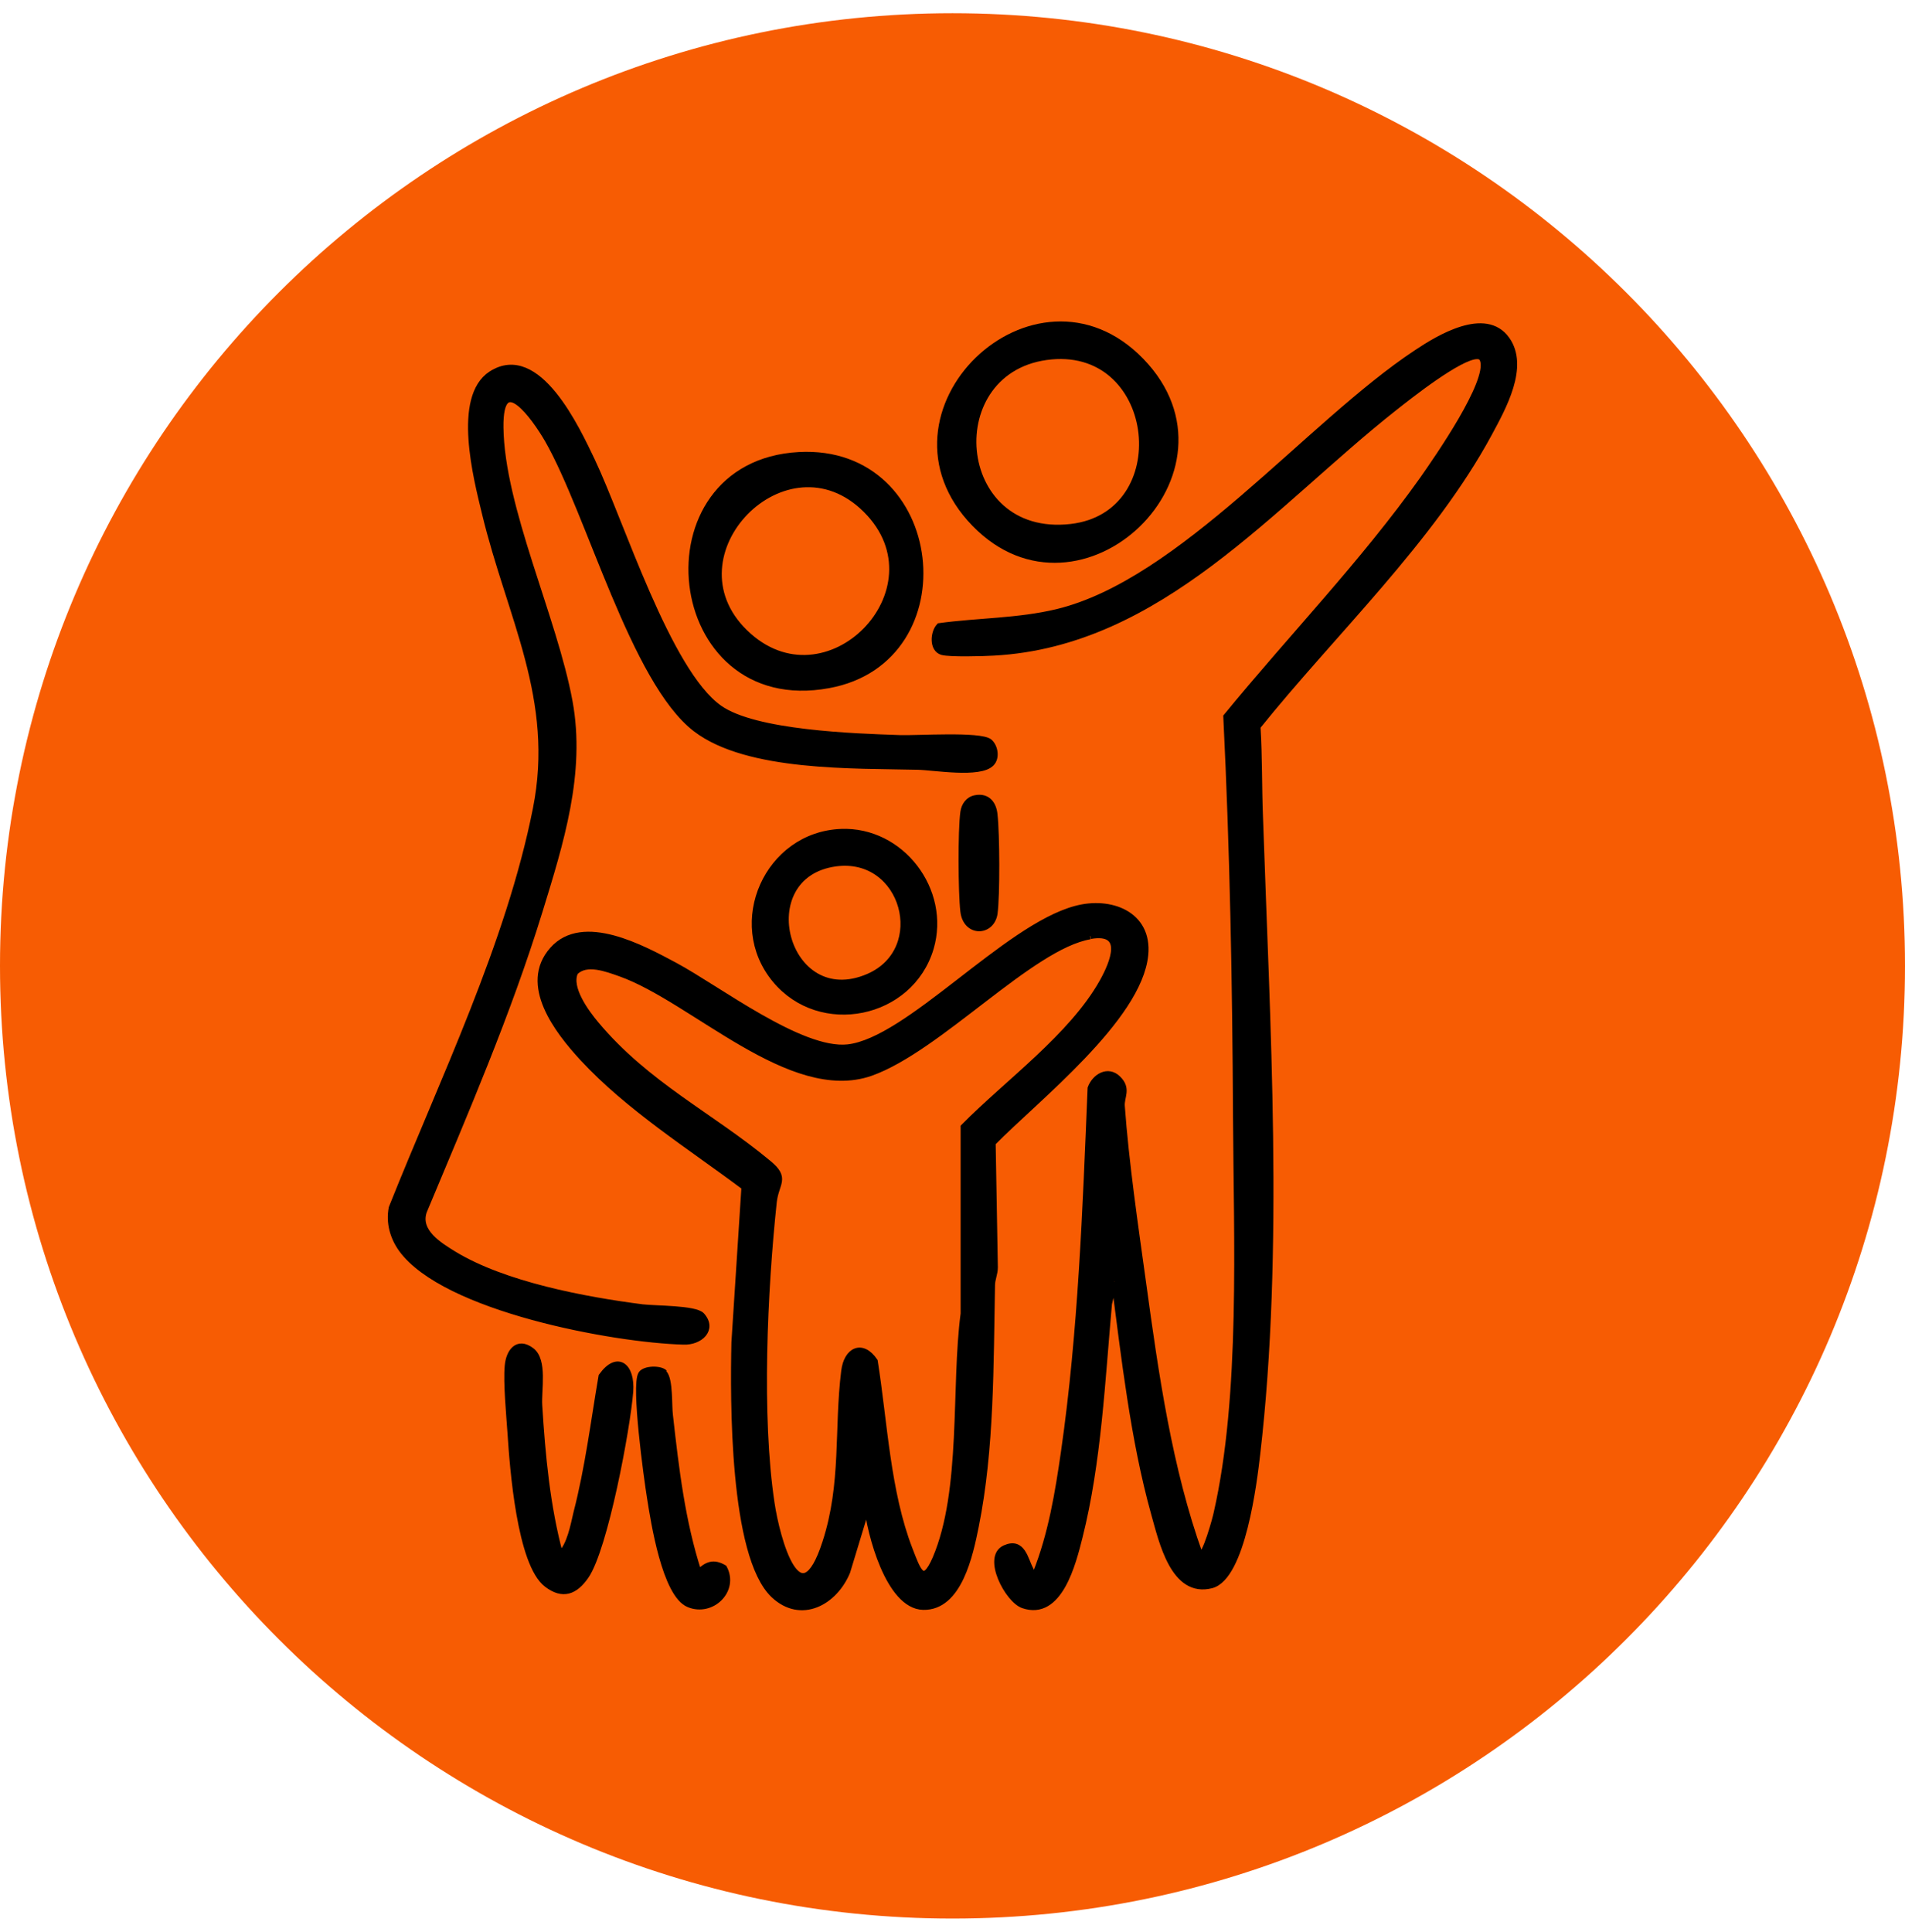
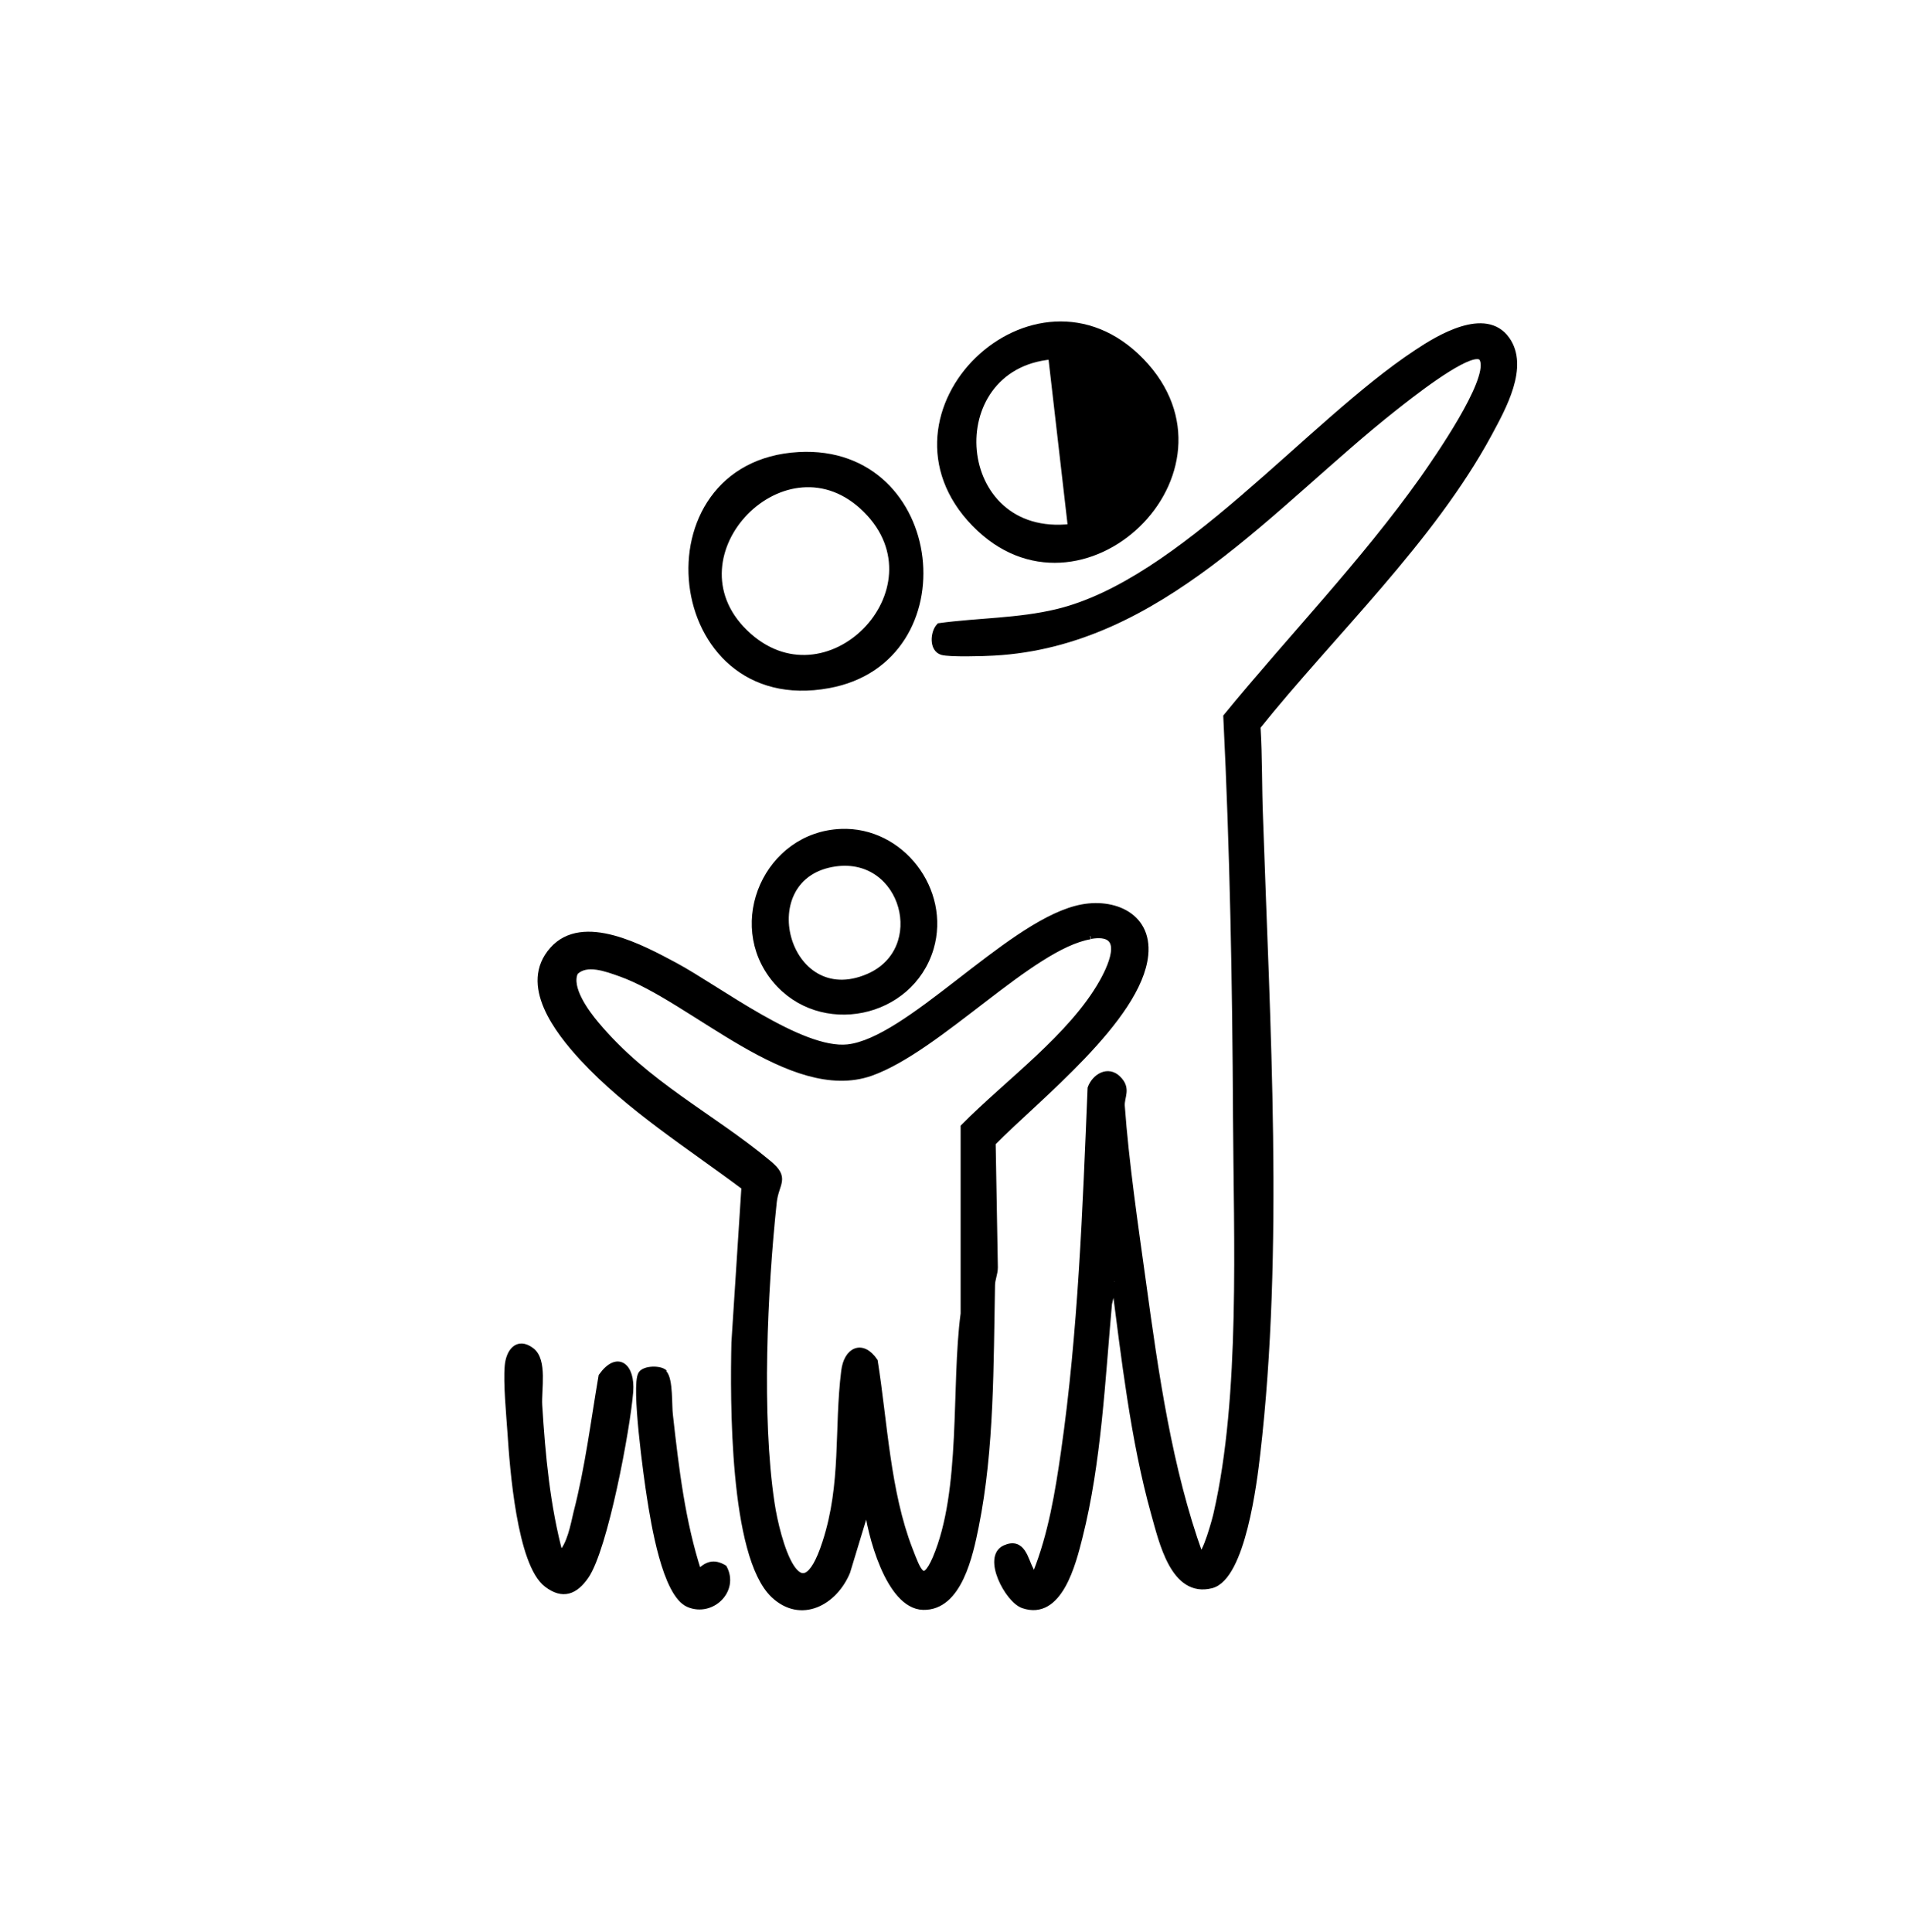
<svg xmlns="http://www.w3.org/2000/svg" width="72" height="73" viewBox="0 0 72 73" fill="none">
  <g clip-path="url(#clip0_38_279)">
-     <path d="M36 72.5C55.879 72.5 72 56.379 72 36.5C72 16.621 55.879 0.5 36 0.5C16.121 0.5 0 16.621 0 36.5C0 56.379 16.121 72.5 36 72.5Z" fill="#F75C03" />
    <path d="M42.11 48.425L41.91 49.264C41.65 52.148 41.508 55.268 40.798 58.081C40.55 59.062 40.042 61.13 38.671 60.657C38.092 60.456 37.241 58.837 37.986 58.506C38.648 58.211 38.742 58.944 38.943 59.31C39.002 59.428 38.943 59.476 39.156 59.44C39.735 57.986 39.995 56.414 40.219 54.854C40.869 50.34 41.035 45.671 41.224 41.121C41.378 40.696 41.874 40.388 42.252 40.766C42.642 41.145 42.37 41.44 42.394 41.795C42.548 43.934 42.902 46.333 43.198 48.472C43.67 51.912 44.179 55.505 45.349 58.755C45.538 58.897 45.963 57.325 45.987 57.183C47.003 52.739 46.743 46.782 46.72 42.197C46.696 37.138 46.602 32.127 46.353 27.08C48.812 24.078 51.53 21.277 53.787 18.098C54.331 17.318 56.328 14.458 56.057 13.619C56.021 13.501 55.95 13.453 55.832 13.453C55.182 13.441 53.255 14.966 52.688 15.415C48.079 19.055 43.836 24.315 37.56 24.657C37.17 24.681 35.906 24.716 35.61 24.634C35.232 24.527 35.279 23.901 35.504 23.665C36.981 23.464 38.482 23.487 39.959 23.133C44.663 21.998 49.462 16.03 53.539 13.335C54.367 12.78 56.139 11.704 56.943 12.827C57.676 13.855 56.801 15.403 56.281 16.372C54.106 20.403 50.36 23.925 47.523 27.459C47.594 28.605 47.571 29.751 47.618 30.898C47.878 38.651 48.41 47.243 47.512 54.949C47.393 55.989 46.956 59.594 45.786 59.901C44.356 60.267 43.919 58.235 43.623 57.194C42.843 54.394 42.5 51.309 42.122 48.425" fill="black" />
    <path d="M42.11 48.425L41.91 49.264C41.65 52.148 41.508 55.268 40.798 58.081C40.55 59.062 40.042 61.13 38.671 60.657C38.092 60.456 37.241 58.837 37.986 58.506C38.648 58.211 38.742 58.944 38.943 59.31C39.002 59.428 38.943 59.476 39.156 59.44C39.735 57.986 39.995 56.414 40.219 54.854C40.869 50.34 41.035 45.671 41.224 41.121C41.378 40.696 41.874 40.388 42.252 40.766C42.642 41.145 42.37 41.44 42.394 41.795C42.548 43.934 42.902 46.333 43.198 48.472C43.67 51.912 44.179 55.505 45.349 58.755C45.538 58.897 45.963 57.325 45.987 57.183C47.003 52.739 46.743 46.782 46.72 42.197C46.696 37.138 46.602 32.127 46.353 27.08C48.812 24.078 51.53 21.277 53.787 18.098C54.331 17.318 56.328 14.458 56.057 13.619C56.021 13.501 55.95 13.453 55.832 13.453C55.182 13.441 53.255 14.966 52.688 15.415C48.079 19.055 43.836 24.315 37.56 24.657C37.17 24.681 35.906 24.716 35.61 24.634C35.232 24.527 35.279 23.901 35.504 23.665C36.981 23.464 38.482 23.487 39.959 23.133C44.663 21.998 49.462 16.03 53.539 13.335C54.367 12.78 56.139 11.704 56.943 12.827C57.676 13.855 56.801 15.403 56.281 16.372C54.106 20.403 50.36 23.925 47.523 27.459C47.594 28.605 47.571 29.751 47.618 30.898C47.878 38.651 48.41 47.243 47.512 54.949C47.393 55.989 46.956 59.594 45.786 59.901C44.356 60.267 43.919 58.235 43.623 57.194C42.843 54.394 42.5 51.309 42.122 48.425" stroke="black" stroke-width="0.236" stroke-miterlimit="10" />
    <path d="M41.2 35.377C38.967 35.755 35.48 39.632 32.904 40.542C29.89 41.594 26.202 37.764 23.448 36.783C22.94 36.606 22.16 36.299 21.735 36.736C21.451 37.327 22.16 38.273 22.515 38.698C24.441 41.003 26.864 42.149 29.039 43.958C29.748 44.537 29.322 44.69 29.24 45.423C28.885 48.768 28.661 53.519 29.157 56.804C29.358 58.164 30.221 61.331 31.202 58.282C31.923 56.06 31.639 54.003 31.911 51.817C32.005 51.025 32.584 50.741 33.057 51.439C33.424 53.743 33.53 56.379 34.381 58.566C34.688 59.357 34.889 59.984 35.362 58.896C36.461 56.32 36.059 52.396 36.425 49.642V42.587C38.08 40.908 40.515 39.171 41.673 37.103C42.075 36.382 42.595 35.129 41.212 35.365M32.785 56.864L32.017 59.393C31.544 60.539 30.28 61.248 29.24 60.267C27.68 58.778 27.715 52.857 27.762 50.73L28.141 44.856C26.108 43.331 23.756 41.854 22.018 39.974C21.073 38.946 19.726 37.209 20.884 35.897C22.03 34.597 24.288 35.838 25.505 36.488C27.136 37.363 30.268 39.774 32.041 39.584C34.322 39.336 38.009 35.058 40.657 34.349C41.957 33.994 43.434 34.538 43.28 36.086C43.044 38.485 39.132 41.535 37.513 43.189L37.596 47.893C37.596 48.13 37.489 48.342 37.489 48.567C37.43 51.557 37.466 54.736 36.875 57.679C36.662 58.731 36.248 60.752 34.889 60.717C33.589 60.681 32.88 57.927 32.773 56.875" fill="black" />
    <path d="M41.2 35.377C38.967 35.755 35.48 39.632 32.904 40.542C29.89 41.594 26.202 37.764 23.448 36.783C22.94 36.606 22.16 36.299 21.735 36.736C21.451 37.327 22.16 38.273 22.515 38.698C24.441 41.003 26.864 42.149 29.039 43.958C29.748 44.537 29.322 44.69 29.24 45.423C28.885 48.768 28.661 53.519 29.157 56.804C29.358 58.164 30.221 61.331 31.202 58.282C31.923 56.06 31.639 54.003 31.911 51.817C32.005 51.025 32.584 50.741 33.057 51.439C33.424 53.743 33.53 56.379 34.381 58.566C34.688 59.357 34.889 59.984 35.362 58.896C36.461 56.32 36.059 52.396 36.425 49.642V42.587C38.08 40.908 40.515 39.171 41.673 37.103C42.075 36.382 42.595 35.129 41.212 35.365M32.785 56.864L32.017 59.393C31.544 60.539 30.28 61.248 29.24 60.267C27.68 58.778 27.715 52.857 27.762 50.73L28.141 44.856C26.108 43.331 23.756 41.854 22.018 39.974C21.073 38.946 19.726 37.209 20.884 35.897C22.03 34.597 24.288 35.838 25.505 36.488C27.136 37.363 30.268 39.774 32.041 39.584C34.322 39.336 38.009 35.058 40.657 34.349C41.957 33.994 43.434 34.538 43.28 36.086C43.044 38.485 39.132 41.535 37.513 43.189L37.596 47.893C37.596 48.13 37.489 48.342 37.489 48.567C37.43 51.557 37.466 54.736 36.875 57.679C36.662 58.731 36.248 60.752 34.889 60.717C33.589 60.681 32.88 57.927 32.773 56.875" stroke="black" stroke-width="0.236" stroke-miterlimit="10" />
-     <path d="M37.466 28.841C37.04 29.291 35.291 28.983 34.688 28.971C32.301 28.912 28.259 29.042 26.297 27.541C23.957 25.745 22.29 19.398 20.707 16.621C20.222 15.782 18.887 13.891 18.91 16.148C18.946 19.197 20.943 23.358 21.522 26.513C22.019 29.208 21.18 31.855 20.388 34.432C19.194 38.308 17.575 42.043 16.015 45.778C15.755 46.546 16.594 47.054 17.149 47.397C19.052 48.555 22.078 49.123 24.276 49.406C24.772 49.465 26.273 49.442 26.521 49.713C26.983 50.233 26.451 50.718 25.836 50.694C23.189 50.623 16.795 49.442 15.175 47.196C14.856 46.747 14.703 46.203 14.809 45.648C16.736 40.814 19.241 35.684 20.258 30.567C21.085 26.407 19.277 23.322 18.331 19.386C18.012 18.075 17.22 15.014 18.567 14.139C20.328 13.004 21.806 16.231 22.373 17.413C23.472 19.729 25.233 25.378 27.183 26.761C28.531 27.719 32.301 27.837 34.003 27.896C34.641 27.92 37.052 27.754 37.395 28.038C37.608 28.227 37.667 28.64 37.466 28.841Z" fill="black" stroke="black" stroke-width="0.236" stroke-miterlimit="10" />
-     <path d="M39.735 13.465C35.456 13.855 35.941 20.438 40.479 19.918C44.474 19.457 43.848 13.087 39.735 13.465ZM36.839 19.788C32.785 15.616 39.12 9.506 43.127 13.642C47.169 17.814 40.822 23.889 36.839 19.788Z" fill="black" stroke="black" stroke-width="0.236" stroke-miterlimit="10" />
+     <path d="M39.735 13.465C35.456 13.855 35.941 20.438 40.479 19.918ZM36.839 19.788C32.785 15.616 39.12 9.506 43.127 13.642C47.169 17.814 40.822 23.889 36.839 19.788Z" fill="black" stroke="black" stroke-width="0.236" stroke-miterlimit="10" />
    <path d="M32.738 19.268C29.713 16.243 25.127 20.959 28.152 23.901C31.225 26.892 35.74 22.27 32.738 19.268ZM30.197 17.2C35.646 16.905 36.508 24.941 31.32 25.887C25.139 27.033 24.146 17.531 30.197 17.2Z" fill="black" stroke="black" stroke-width="0.236" stroke-miterlimit="10" />
    <path d="M31.58 32.623C28.306 33.072 29.665 38.273 32.821 36.914C35.173 35.897 34.192 32.269 31.58 32.623ZM31.781 31.442C34.062 31.347 35.811 33.652 35.173 35.826C34.416 38.379 31.001 39.077 29.299 37.02C27.526 34.881 29.015 31.548 31.793 31.442" fill="black" />
    <path d="M31.781 31.442C34.062 31.347 35.811 33.652 35.173 35.826C34.416 38.379 31.001 39.077 29.299 37.02C27.526 34.881 29.015 31.548 31.793 31.442M31.58 32.623C28.306 33.072 29.665 38.273 32.821 36.914C35.173 35.897 34.192 32.269 31.58 32.623Z" stroke="black" stroke-width="0.236" stroke-miterlimit="10" />
    <path d="M21.179 58.743C21.546 58.4 21.676 57.656 21.794 57.159C22.231 55.469 22.444 53.732 22.739 52.006C23.342 51.167 23.886 51.628 23.815 52.585C23.709 53.956 22.858 58.518 22.137 59.559C21.735 60.138 21.274 60.327 20.671 59.866C19.655 59.097 19.383 55.446 19.3 54.169C19.253 53.472 19.135 52.254 19.194 51.616C19.241 51.084 19.56 50.647 20.08 51.037C20.576 51.404 20.34 52.514 20.376 53.105C20.494 54.996 20.671 56.923 21.167 58.755" fill="black" />
    <path d="M21.179 58.743C21.546 58.4 21.676 57.656 21.794 57.159C22.231 55.469 22.444 53.732 22.739 52.006C23.342 51.167 23.886 51.628 23.815 52.585C23.709 53.956 22.858 58.518 22.137 59.559C21.735 60.138 21.274 60.327 20.671 59.866C19.655 59.097 19.383 55.446 19.3 54.169C19.253 53.472 19.135 52.254 19.194 51.616C19.241 51.084 19.56 50.647 20.08 51.037C20.576 51.404 20.34 52.514 20.376 53.105C20.494 54.996 20.671 56.923 21.167 58.755" stroke="black" stroke-width="0.236" stroke-miterlimit="10" />
    <path d="M25.091 51.888C25.328 52.136 25.268 53.141 25.316 53.484C25.54 55.481 25.777 57.514 26.403 59.429C26.71 59.133 26.959 59.015 27.36 59.251C27.81 60.09 26.899 60.977 26.037 60.622C25.139 60.256 24.713 57.49 24.571 56.592C24.453 55.859 23.968 52.349 24.24 51.924C24.37 51.723 24.949 51.711 25.115 51.876" fill="black" />
    <path d="M25.091 51.888C25.328 52.136 25.268 53.141 25.316 53.484C25.54 55.481 25.777 57.514 26.403 59.429C26.71 59.133 26.959 59.015 27.36 59.251C27.81 60.09 26.899 60.977 26.037 60.622C25.139 60.256 24.713 57.49 24.571 56.592C24.453 55.859 23.968 52.349 24.24 51.924C24.37 51.723 24.949 51.711 25.115 51.876" stroke="black" stroke-width="0.236" stroke-miterlimit="10" />
-     <path d="M36.875 30.165C37.324 30.082 37.548 30.39 37.584 30.791C37.666 31.512 37.678 33.841 37.584 34.526C37.466 35.259 36.508 35.283 36.414 34.432C36.331 33.723 36.319 31.383 36.414 30.697C36.449 30.437 36.603 30.212 36.875 30.165Z" fill="black" stroke="black" stroke-width="0.236" stroke-miterlimit="10" />
  </g>
  <defs>
    <clipPath id="clip0_38_279">
      <rect width="72" height="72" fill="white" transform="translate(0 0.5)" />
    </clipPath>
  </defs>
</svg>